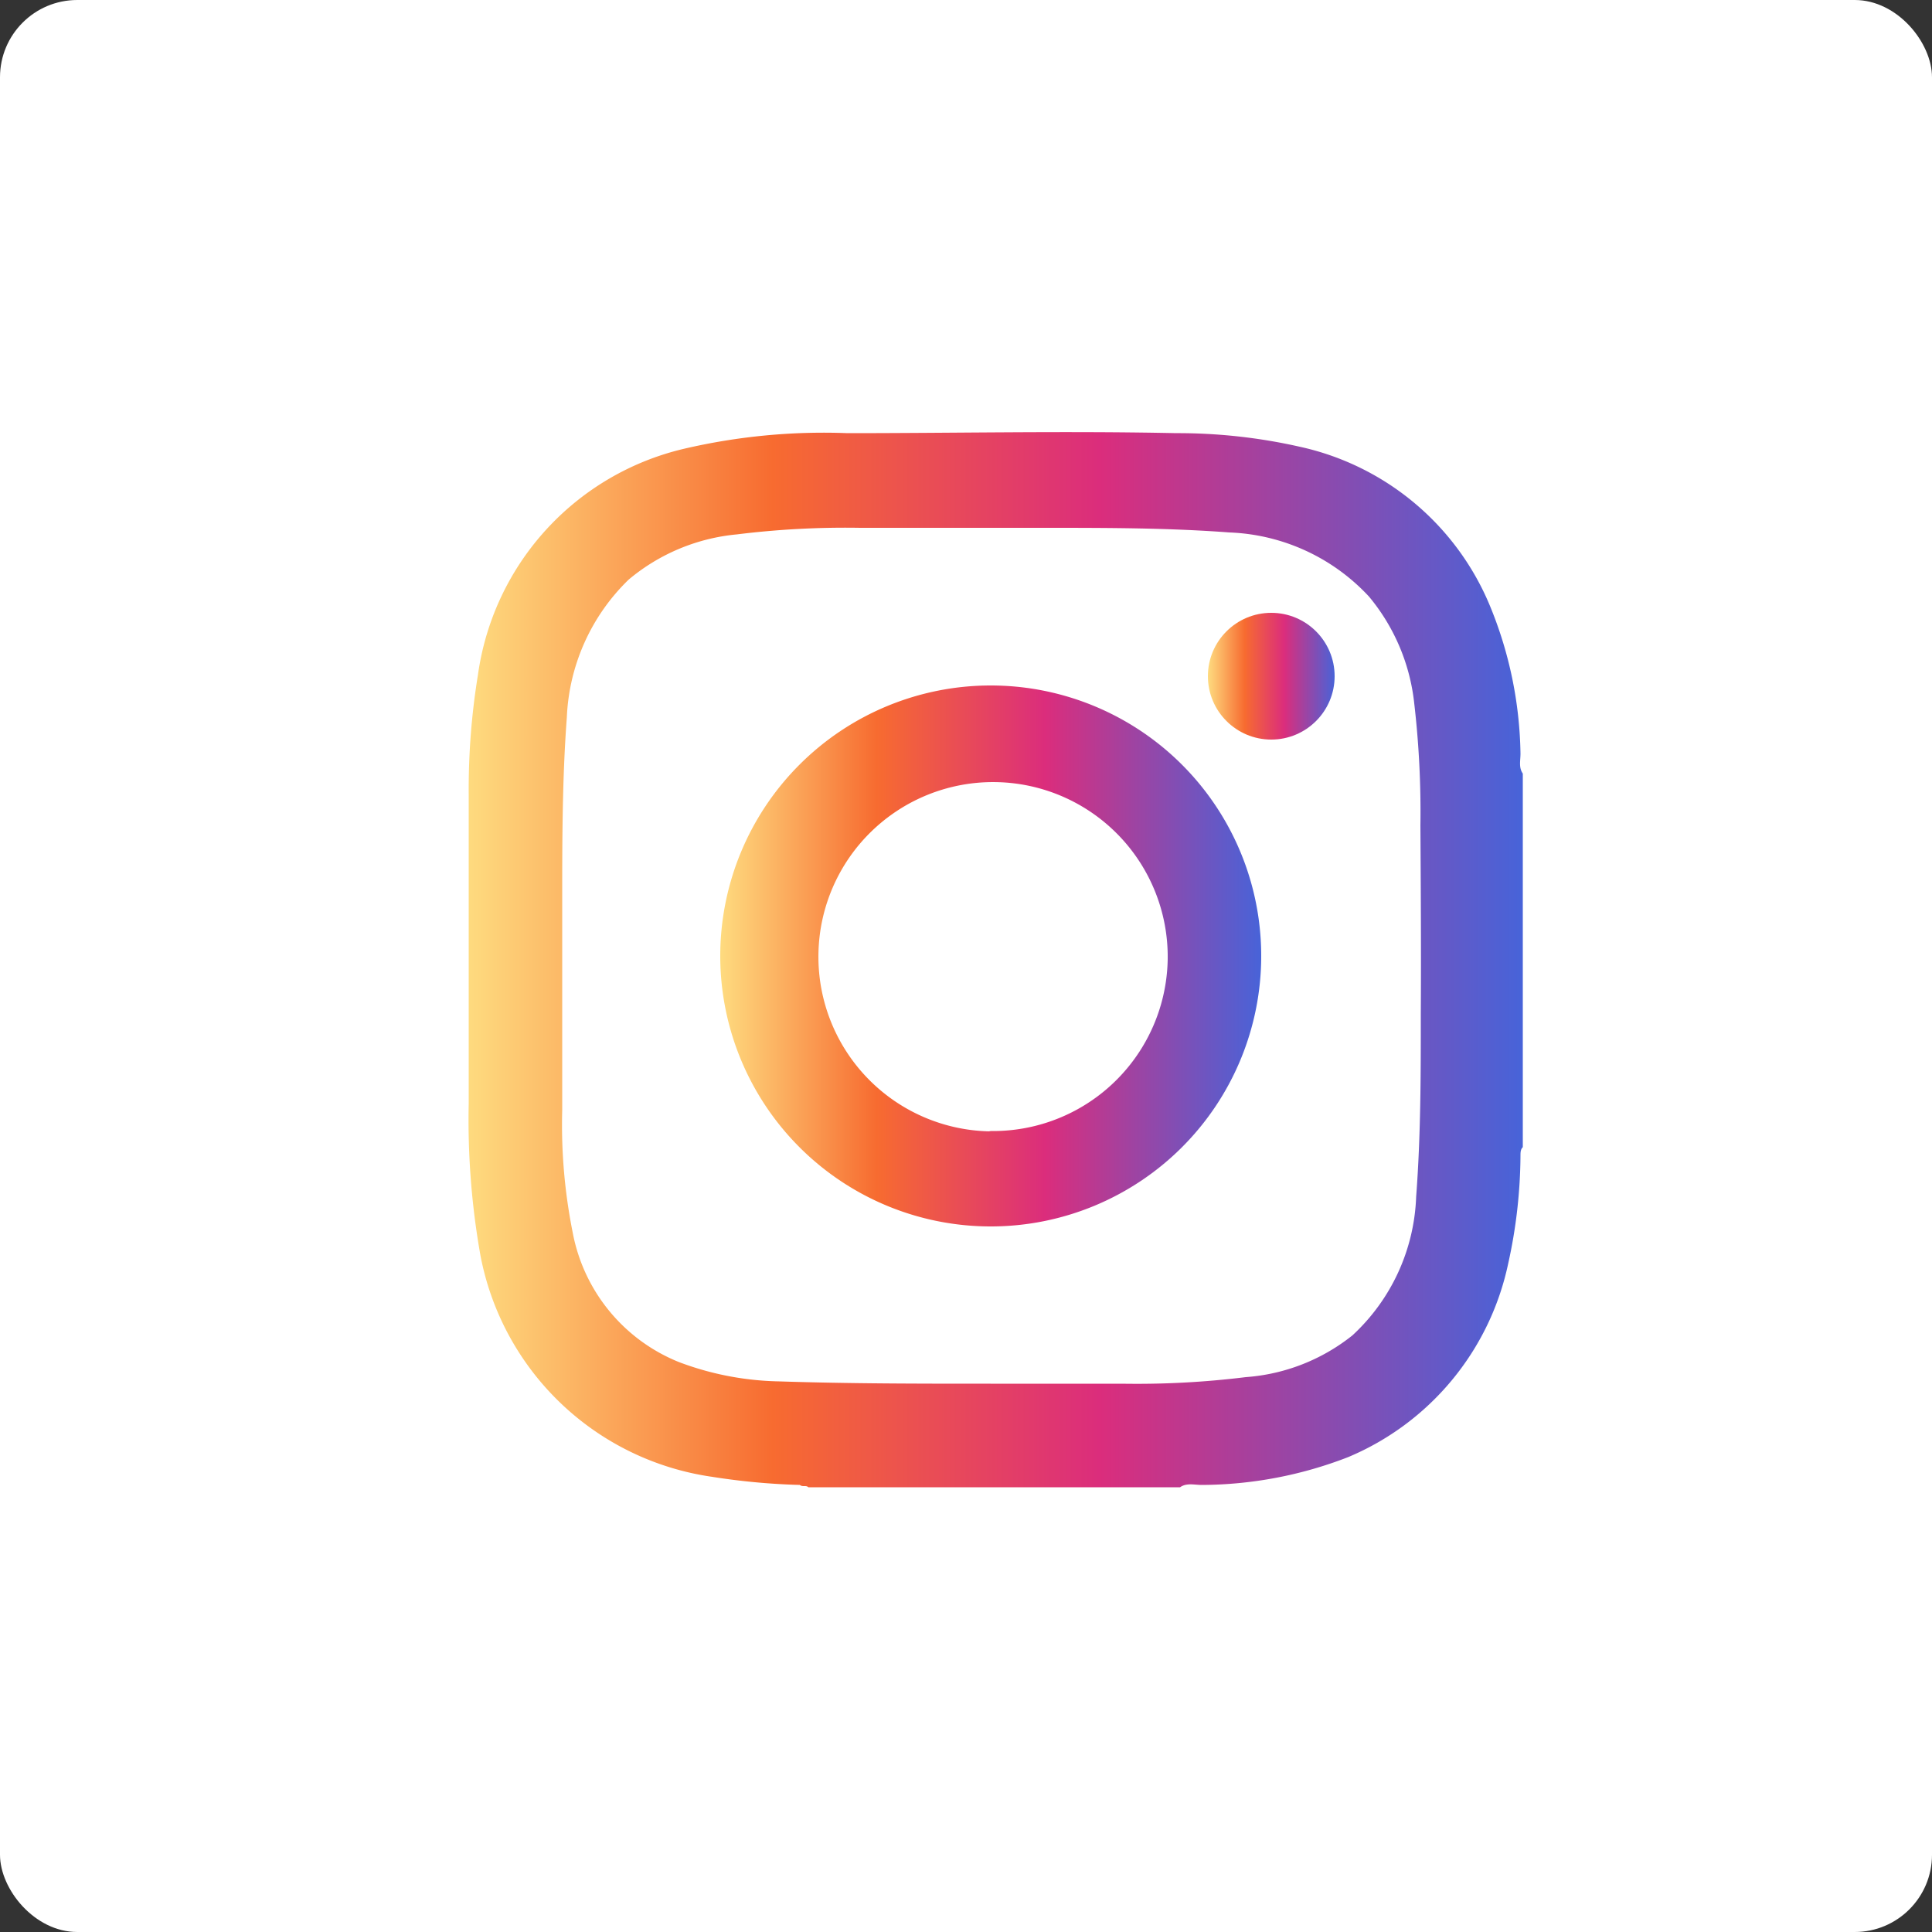
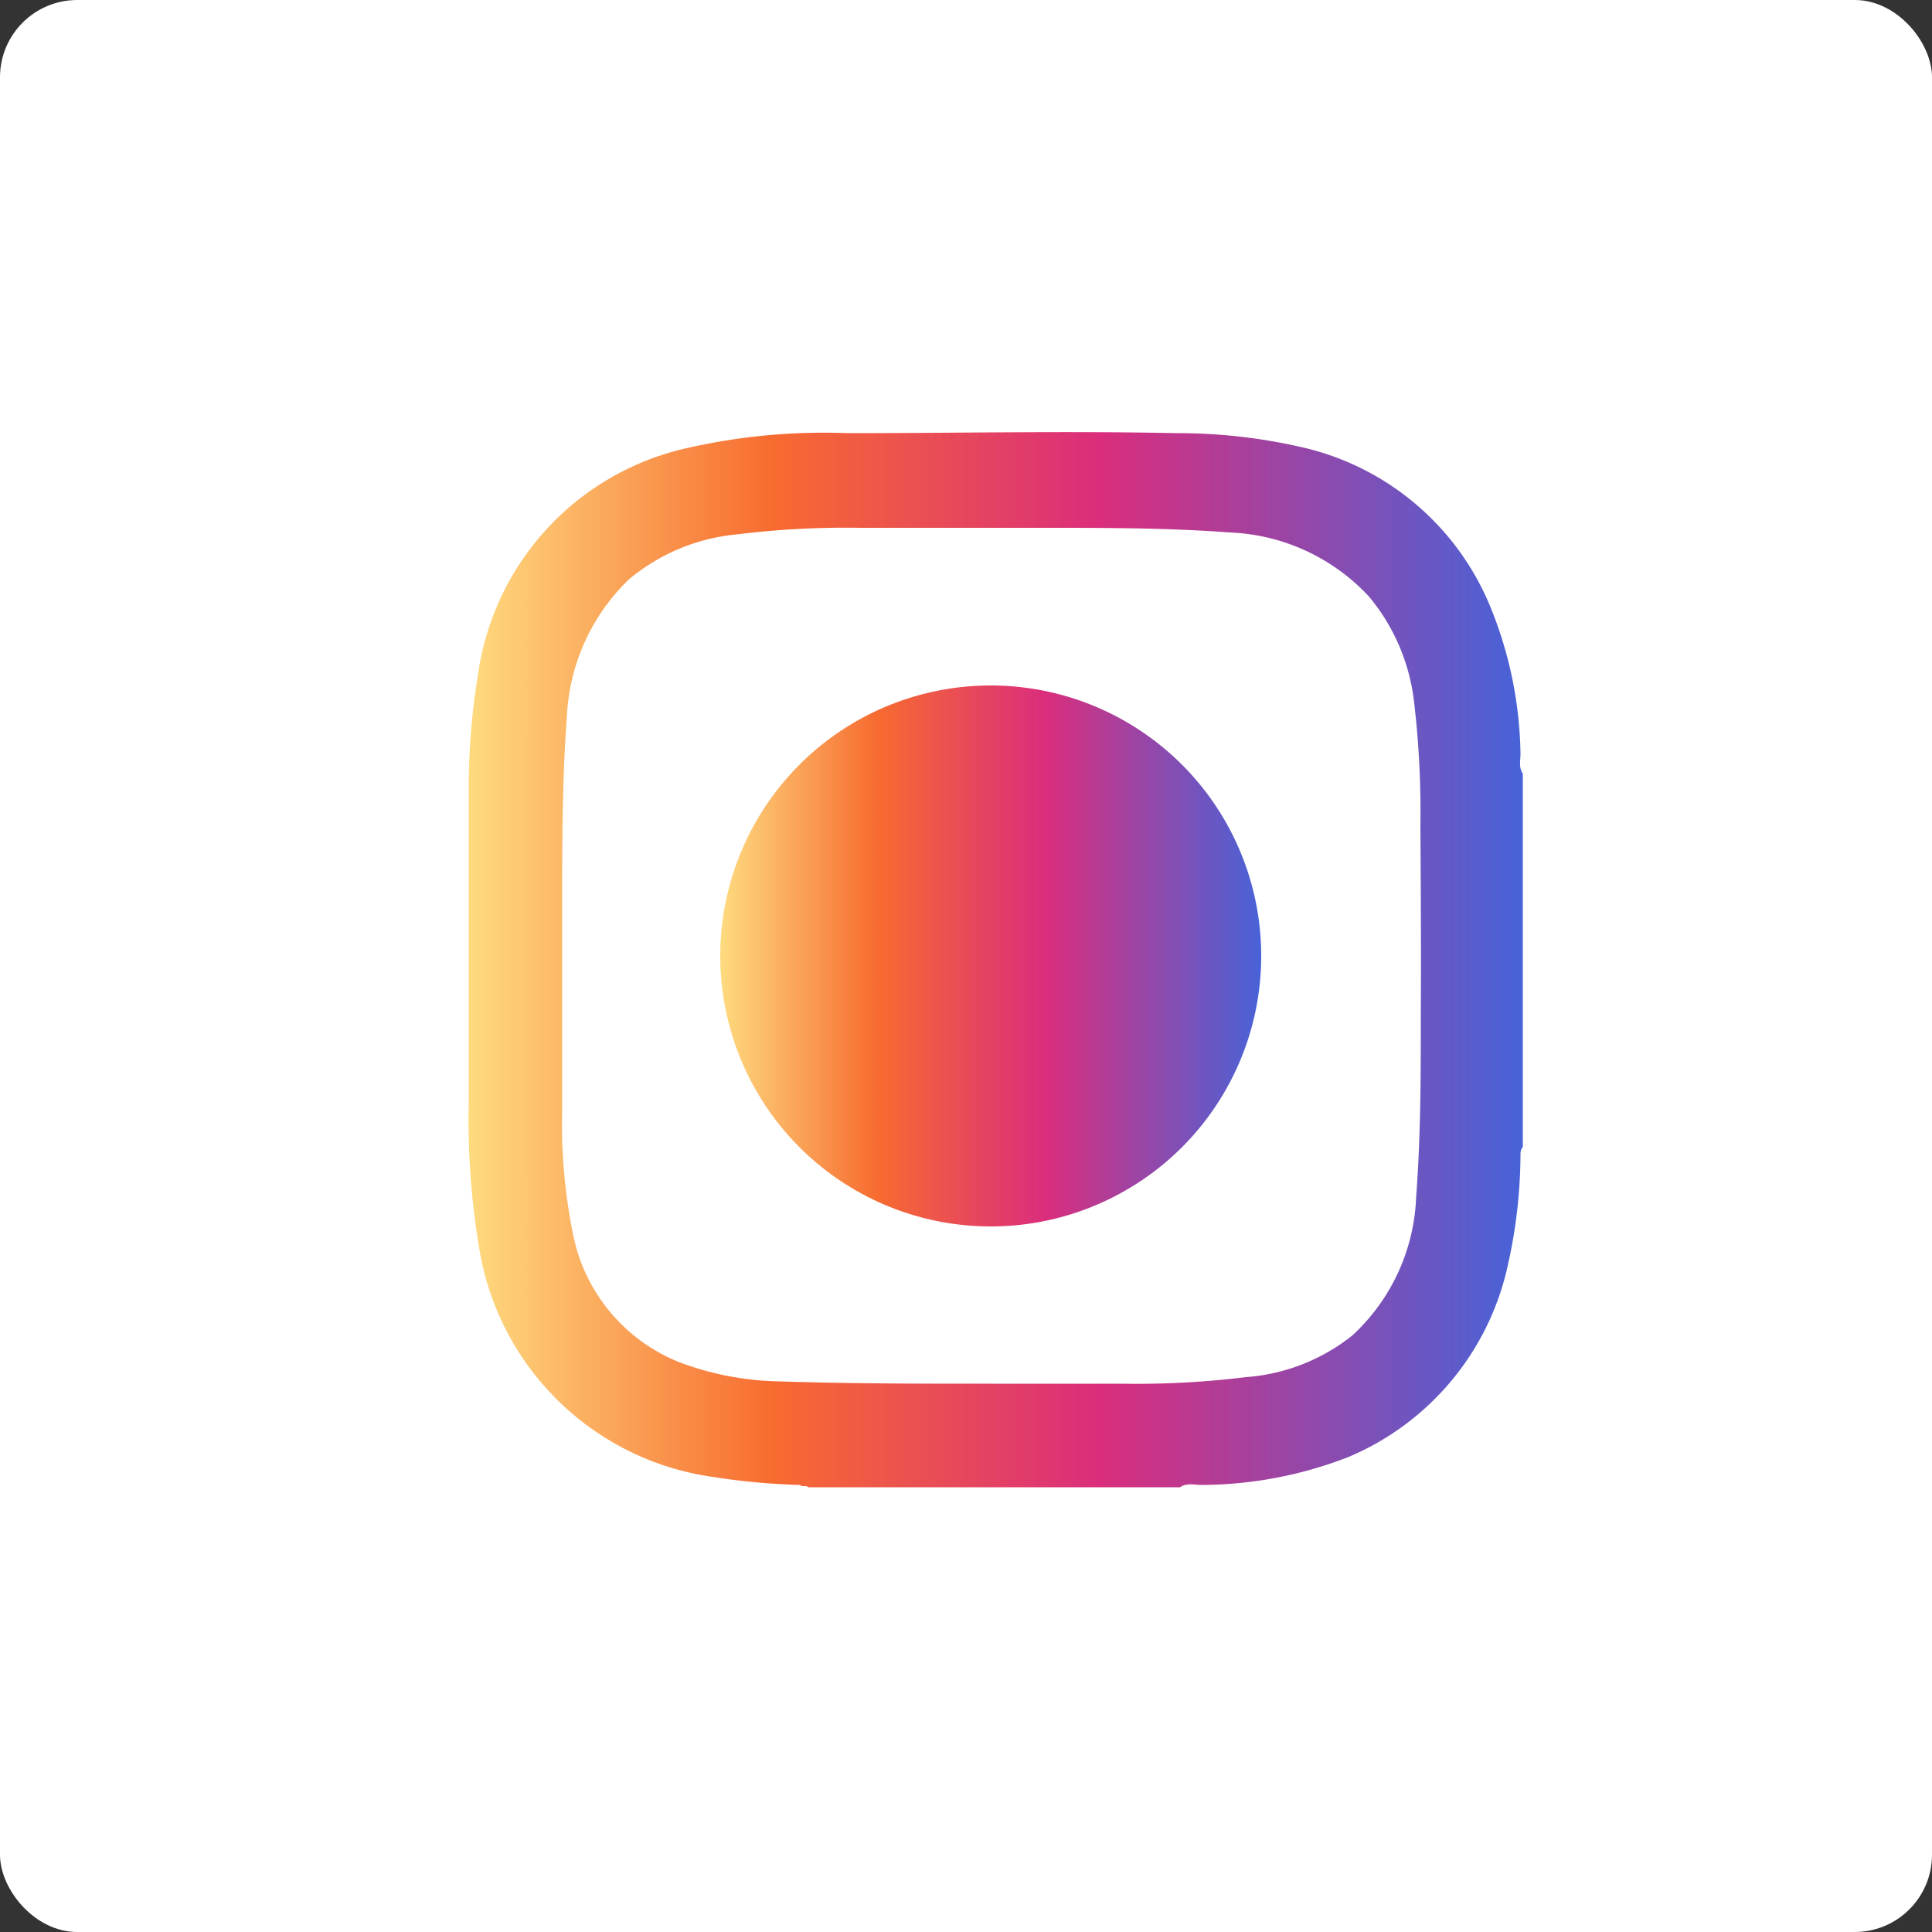
<svg xmlns="http://www.w3.org/2000/svg" xmlns:xlink="http://www.w3.org/1999/xlink" viewBox="0 0 50 50">
  <rect x="0" y="0" width="50" height="50" fill="#333333" stroke="none" />
  <defs>
    <style>.cls-1{fill:#fff;}.cls-2{fill:url(#linear-gradient);}.cls-3{fill:url(#linear-gradient-2);}.cls-4{fill:url(#linear-gradient-3);}</style>
    <linearGradient id="linear-gradient" x1="18.64" y1="24.74" x2="32.64" y2="24.74" gradientUnits="userSpaceOnUse">
      <stop offset="0" stop-color="#fedb7f" />
      <stop offset="0.29" stop-color="#f76b30" />
      <stop offset="0.6" stop-color="#db2d7c" />
      <stop offset="1" stop-color="#4863d8" />
    </linearGradient>
    <linearGradient id="linear-gradient-2" x1="31.26" y1="17.5" x2="34.55" y2="17.5" xlink:href="#linear-gradient" />
    <linearGradient id="linear-gradient-3" x1="12.11" y1="24.83" x2="39.36" y2="24.83" xlink:href="#linear-gradient" />
  </defs>
  <title>Asset 4</title>
  <g id="Layer_2" data-name="Layer 2">
    <g id="Layer_1-2" data-name="Layer 1">
      <rect class="cls-1" width="50" height="50" rx="2" ry="2" />
-       <path class="cls-2" d="M25.64,17.74a7,7,0,1,0,7,7A7,7,0,0,0,25.64,17.74Zm0,11.54a4.52,4.52,0,1,1,4.58-4.46A4.52,4.52,0,0,1,25.59,29.27Z" />
-       <circle class="cls-3" cx="32.9" cy="17.5" r="1.64" />
+       <path class="cls-2" d="M25.64,17.74a7,7,0,1,0,7,7A7,7,0,0,0,25.64,17.74Zm0,11.54A4.52,4.52,0,0,1,25.59,29.27Z" />
      <path class="cls-4" d="M38.56,15.68a6.93,6.93,0,0,0-4.93-4.12,14.3,14.3,0,0,0-3.19-.35c-2.84-.06-5.67,0-8.51,0a15.9,15.9,0,0,0-4.21.4,7,7,0,0,0-5.35,5.85,18.4,18.4,0,0,0-.24,3.1c0,2.67,0,5.34,0,8a20.09,20.09,0,0,0,.3,3.91,7.13,7.13,0,0,0,6,5.75,17.48,17.48,0,0,0,2.27.21c.07.06.16,0,.22.06h9.62c.17-.12.37-.06.56-.06a10.56,10.56,0,0,0,3.79-.72,7,7,0,0,0,4.14-5,13.19,13.19,0,0,0,.32-2.81c0-.06,0-.16.06-.21l0-9.67c-.11-.16-.06-.33-.06-.52A10.41,10.41,0,0,0,38.56,15.68ZM36.77,26.24c0,1.57,0,3.15-.12,4.73A5.13,5.13,0,0,1,35,34.56a5,5,0,0,1-2.76,1.08,23,23,0,0,1-3.2.17h-3.4c-1.83,0-3.65,0-5.48-.06a7.71,7.71,0,0,1-2.59-.5,4.51,4.51,0,0,1-2.75-3.36,14.17,14.17,0,0,1-.27-3.16V23.35c0-1.59,0-3.2.12-4.79A5.27,5.27,0,0,1,16.27,15a5.09,5.09,0,0,1,2.8-1.17,22.79,22.79,0,0,1,3.19-.17c1.6,0,3.18,0,4.77,0s3.2,0,4.79.12a5.19,5.19,0,0,1,3.61,1.66,5.18,5.18,0,0,1,1.17,2.76,24.35,24.35,0,0,1,.16,3.16C36.77,23,36.78,24.67,36.77,26.24Z" />
    </g>
  </g>
</svg>